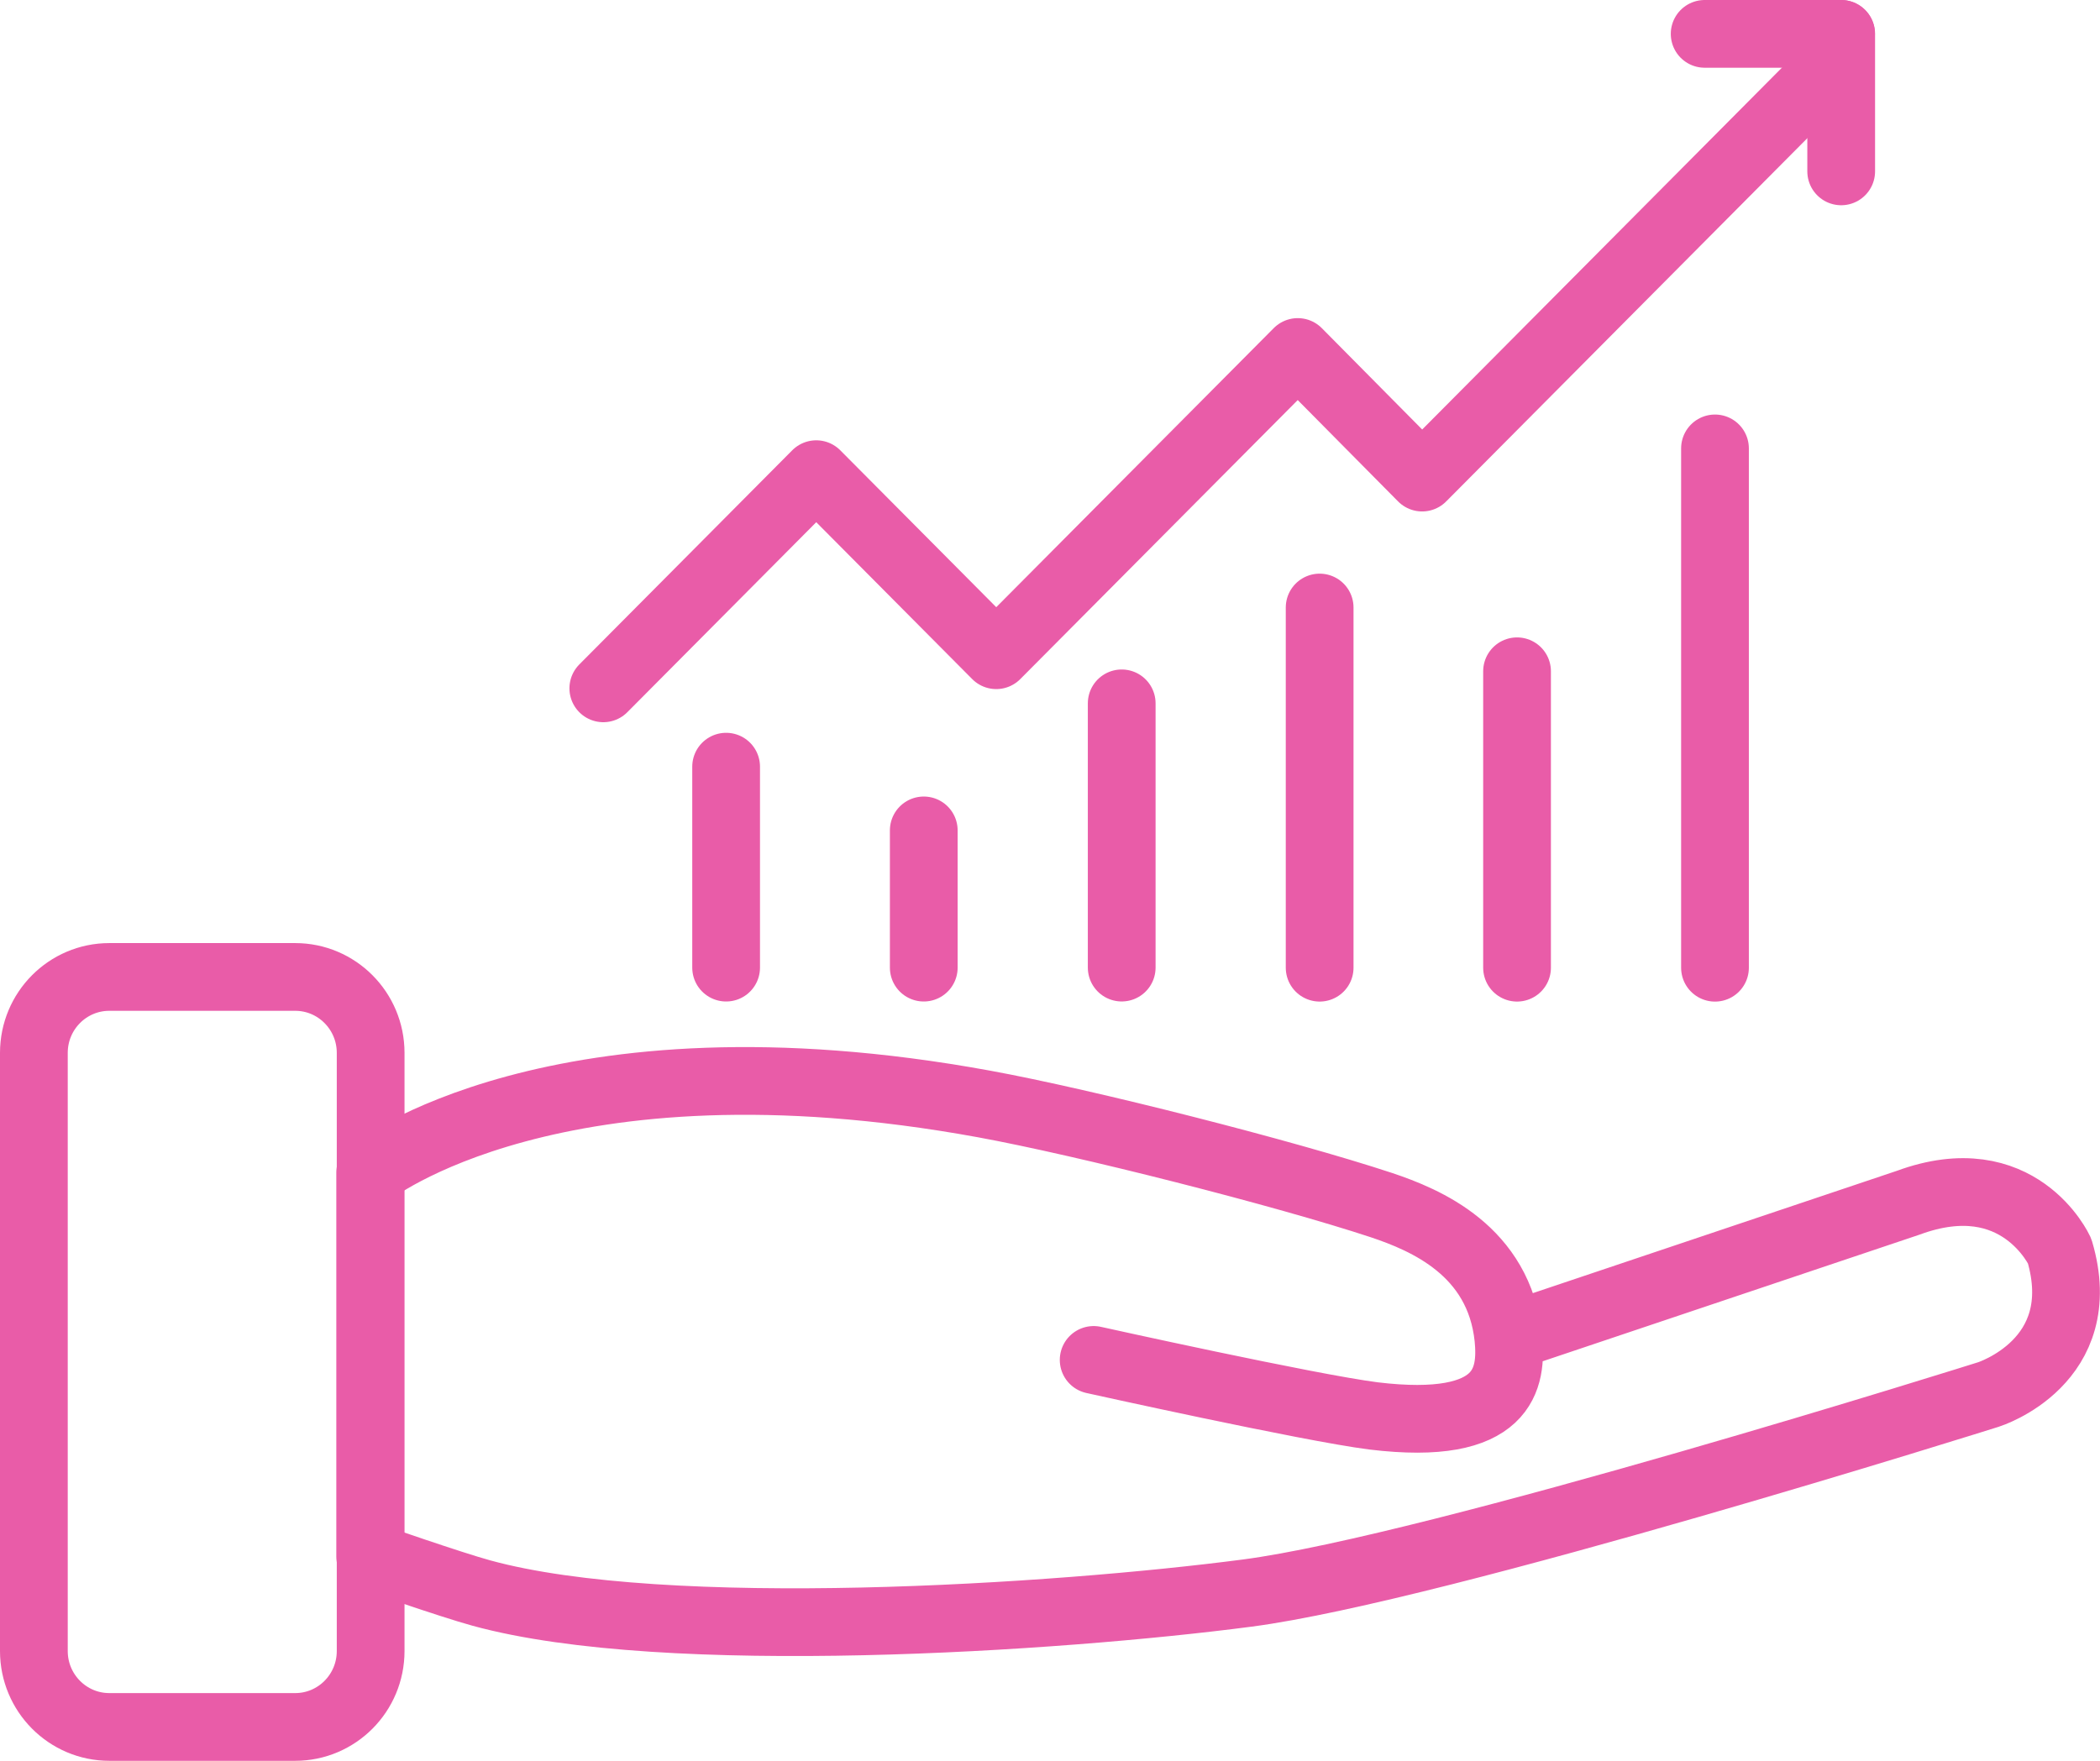
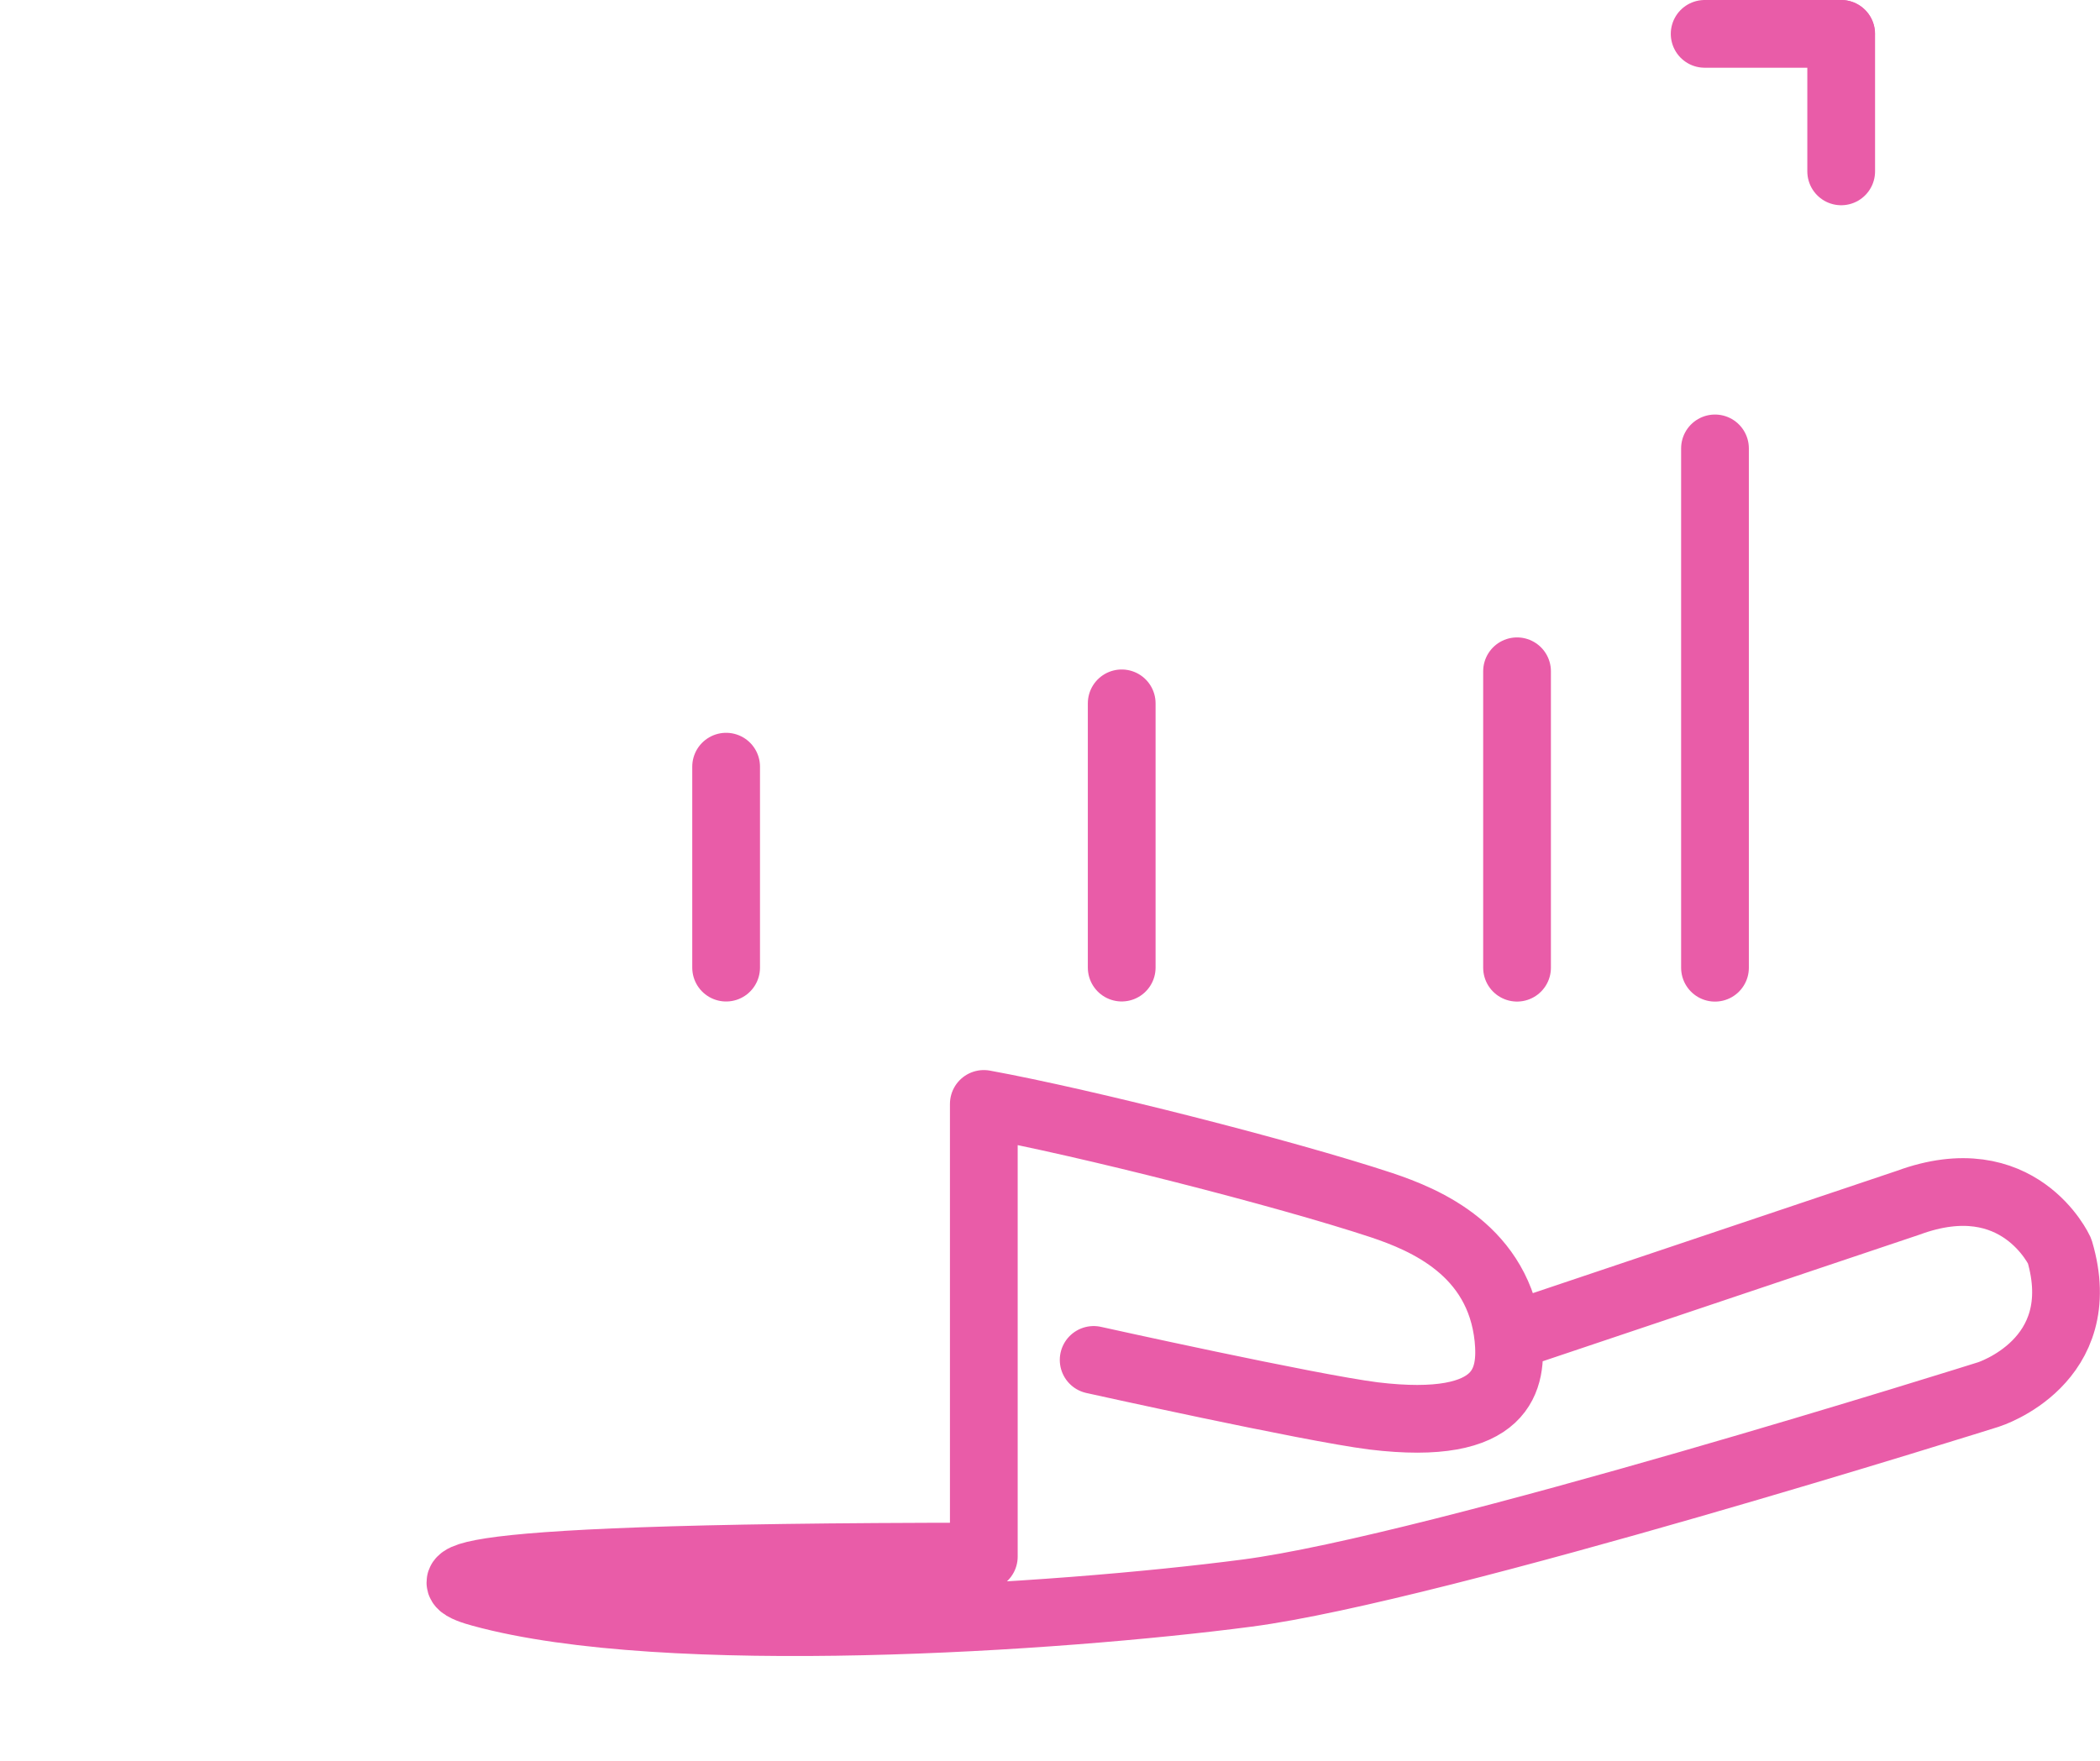
<svg xmlns="http://www.w3.org/2000/svg" width="62" height="52" viewBox="0 0 62 52" fill="none">
-   <path d="M17.812 20.328L24.099 14.003L29.413 19.35L38.315 10.395L41.987 14.104L54.002 2.016" stroke="#E95CA8" stroke-width="2" stroke-linecap="round" stroke-linejoin="round" />
  <path d="M54.359 1V5.061" stroke="#E95CA8" stroke-width="2" stroke-linecap="round" stroke-linejoin="round" />
  <path d="M50.328 1L54.355 1" stroke="#E95CA8" stroke-width="2" stroke-linecap="round" stroke-linejoin="round" />
-   <path d="M8.715 28.851H3.228C1.997 28.851 1 29.855 1 31.093V48.758C1 49.996 1.998 51 3.228 51H8.715C9.946 51 10.943 49.996 10.943 48.758V31.093C10.943 29.855 9.945 28.851 8.715 28.851Z" stroke="#E95CA8" stroke-width="2" stroke-linecap="round" stroke-linejoin="round" />
-   <path d="M32.289 40.161C32.289 40.161 38.633 41.57 40.547 41.814C44.462 42.289 44.647 40.694 44.533 39.515C44.262 36.927 42.076 36.022 40.791 35.591C37.919 34.642 32.033 33.147 29.046 32.601C16.388 30.287 10.93 34.628 10.93 34.628V45.969C10.93 45.969 13.316 46.802 14.216 47.047C19.673 48.542 31.218 47.78 36.819 47.047C42.433 46.314 58.707 41.182 58.707 41.182C58.707 41.182 61.778 40.219 60.807 36.943C60.807 36.943 59.606 34.312 56.335 35.52L44.534 39.486" stroke="#E95CA8" stroke-width="2" stroke-linecap="round" stroke-linejoin="round" />
+   <path d="M32.289 40.161C32.289 40.161 38.633 41.57 40.547 41.814C44.462 42.289 44.647 40.694 44.533 39.515C44.262 36.927 42.076 36.022 40.791 35.591C37.919 34.642 32.033 33.147 29.046 32.601V45.969C10.93 45.969 13.316 46.802 14.216 47.047C19.673 48.542 31.218 47.78 36.819 47.047C42.433 46.314 58.707 41.182 58.707 41.182C58.707 41.182 61.778 40.219 60.807 36.943C60.807 36.943 59.606 34.312 56.335 35.52L44.534 39.486" stroke="#E95CA8" stroke-width="2" stroke-linecap="round" stroke-linejoin="round" />
  <path d="M21.438 22.641V28.576" stroke="#E95CA8" stroke-width="2" stroke-linecap="round" stroke-linejoin="round" />
-   <path d="M27.273 24.523V28.576" stroke="#E95CA8" stroke-width="2" stroke-linecap="round" stroke-linejoin="round" />
  <path d="M33.117 20.771V28.575" stroke="#E95CA8" stroke-width="2" stroke-linecap="round" stroke-linejoin="round" />
-   <path d="M38.961 17.941V28.578" stroke="#E95CA8" stroke-width="2" stroke-linecap="round" stroke-linejoin="round" />
  <path d="M44.789 19.824V28.578" stroke="#E95CA8" stroke-width="2" stroke-linecap="round" stroke-linejoin="round" />
  <path d="M50.633 13.242V28.579" stroke="#E95CA8" stroke-width="2" stroke-linecap="round" stroke-linejoin="round" />
</svg>